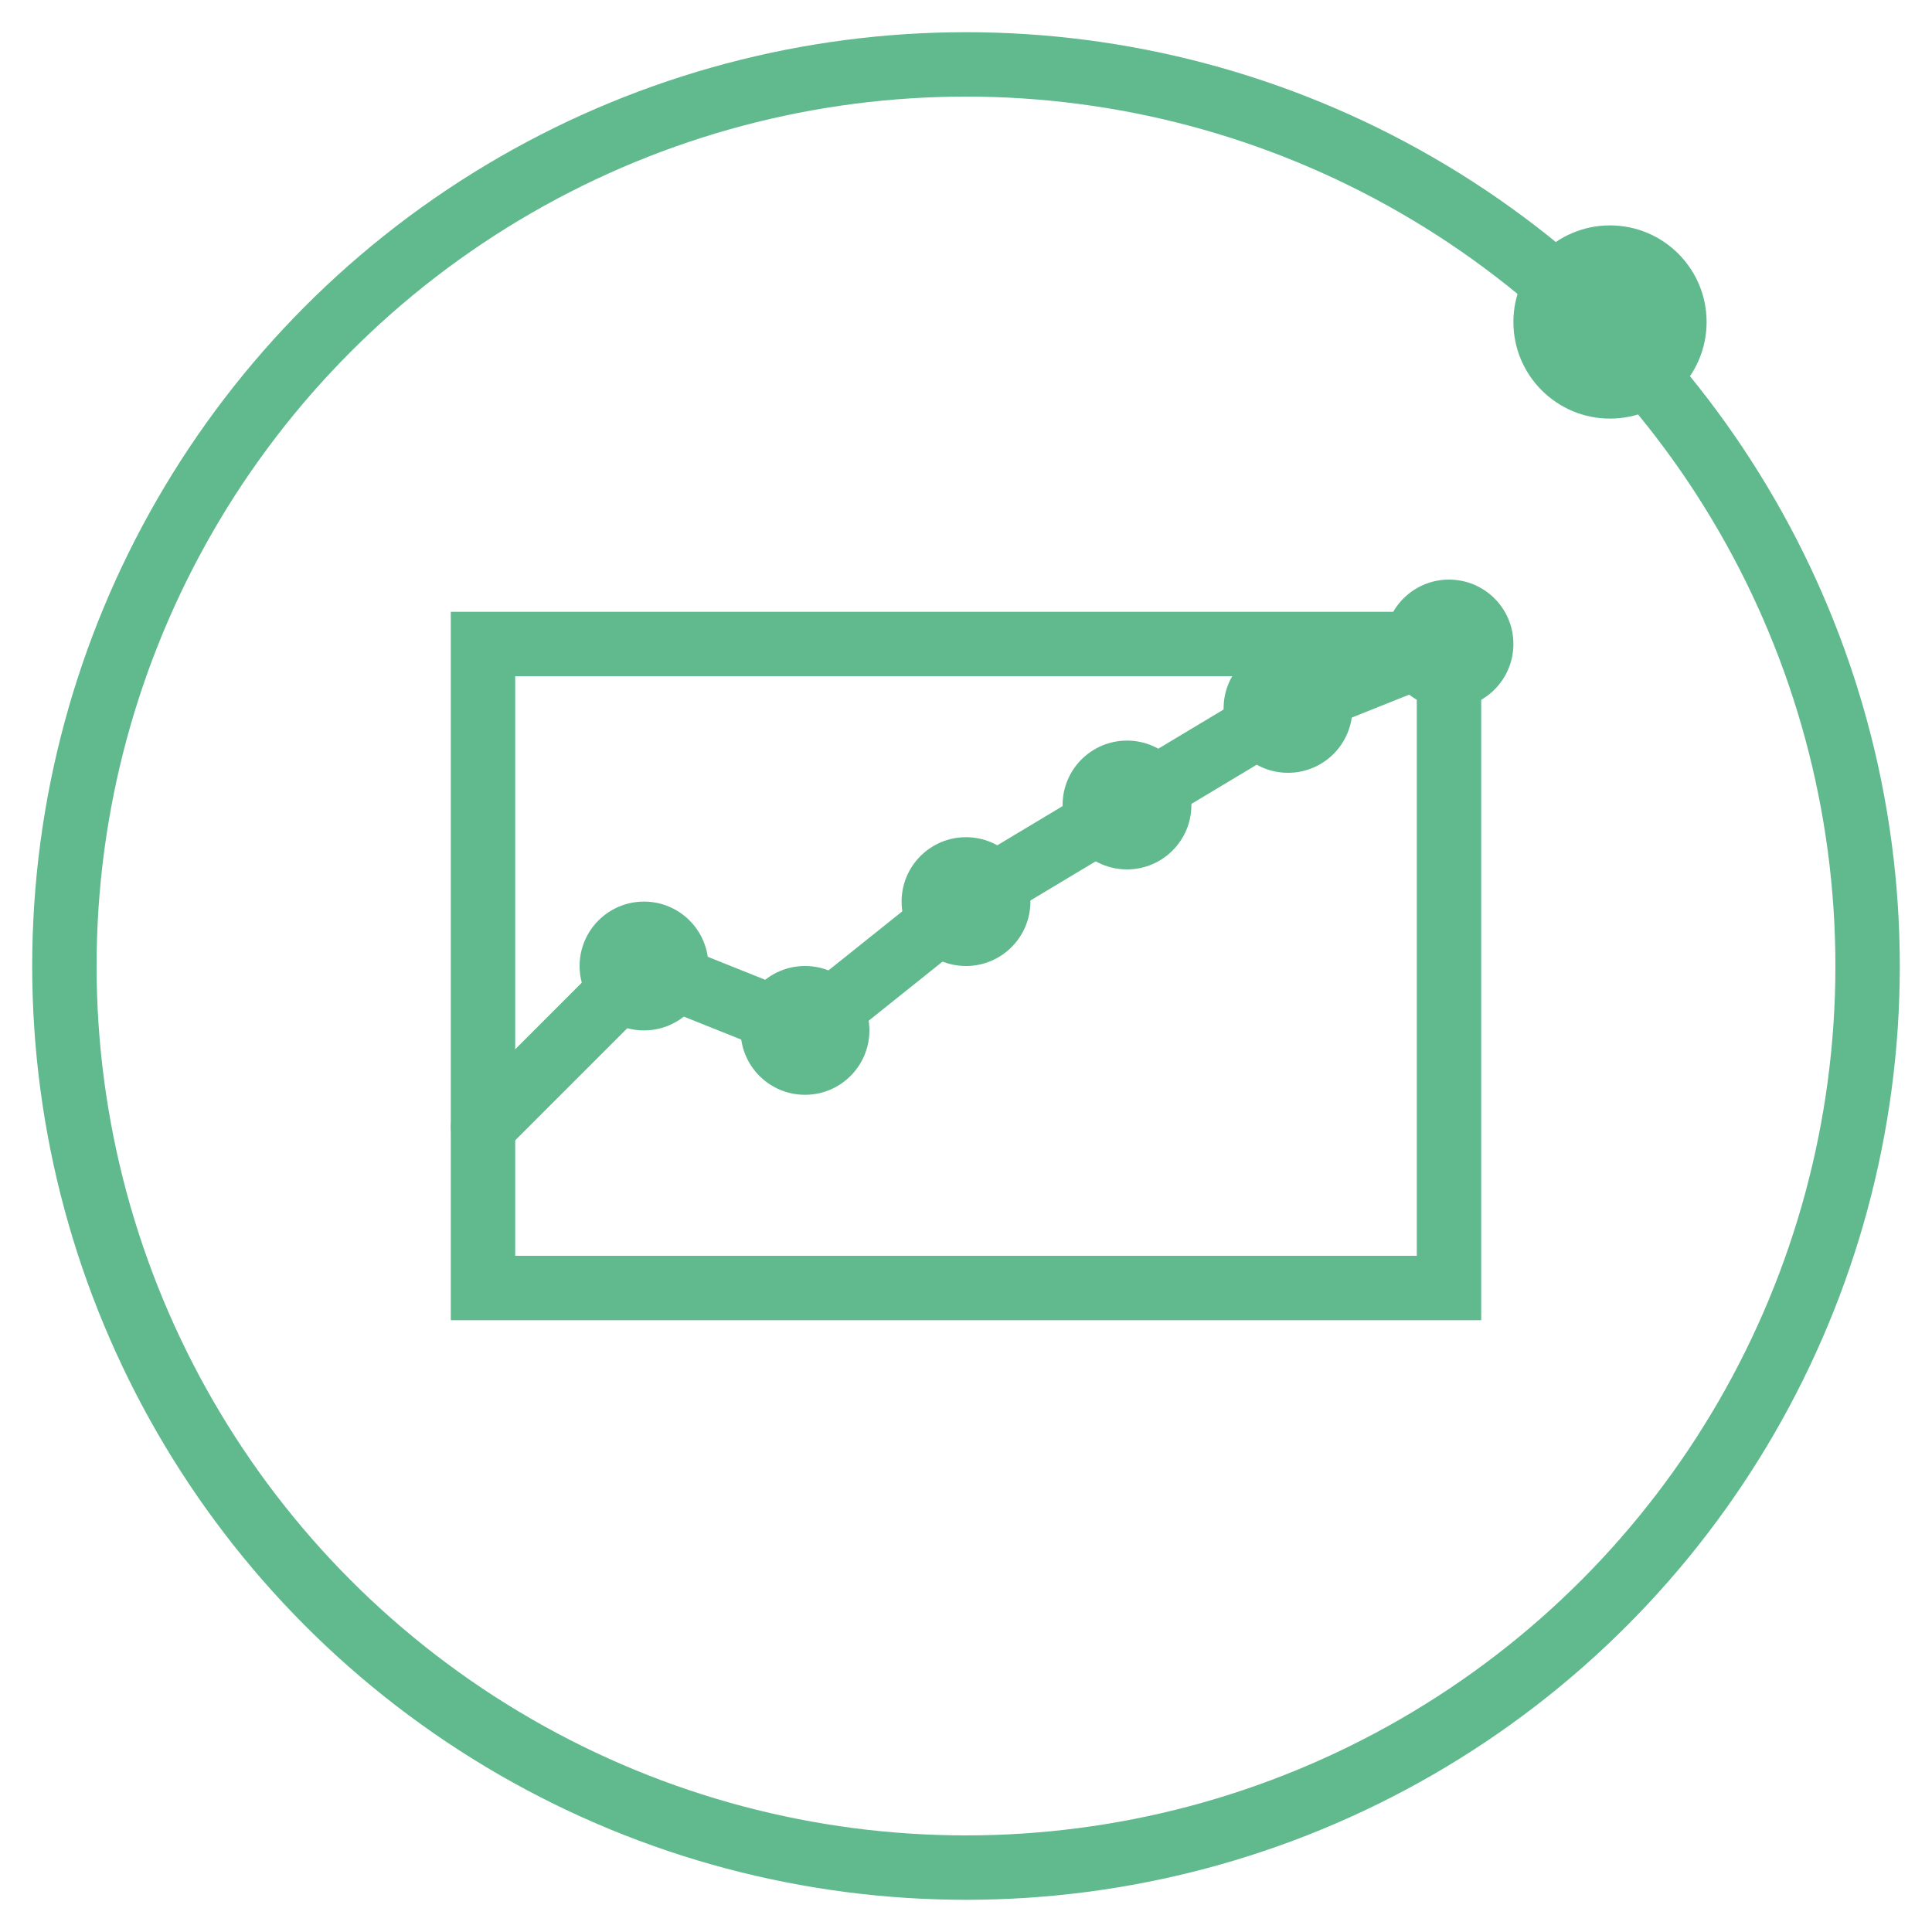
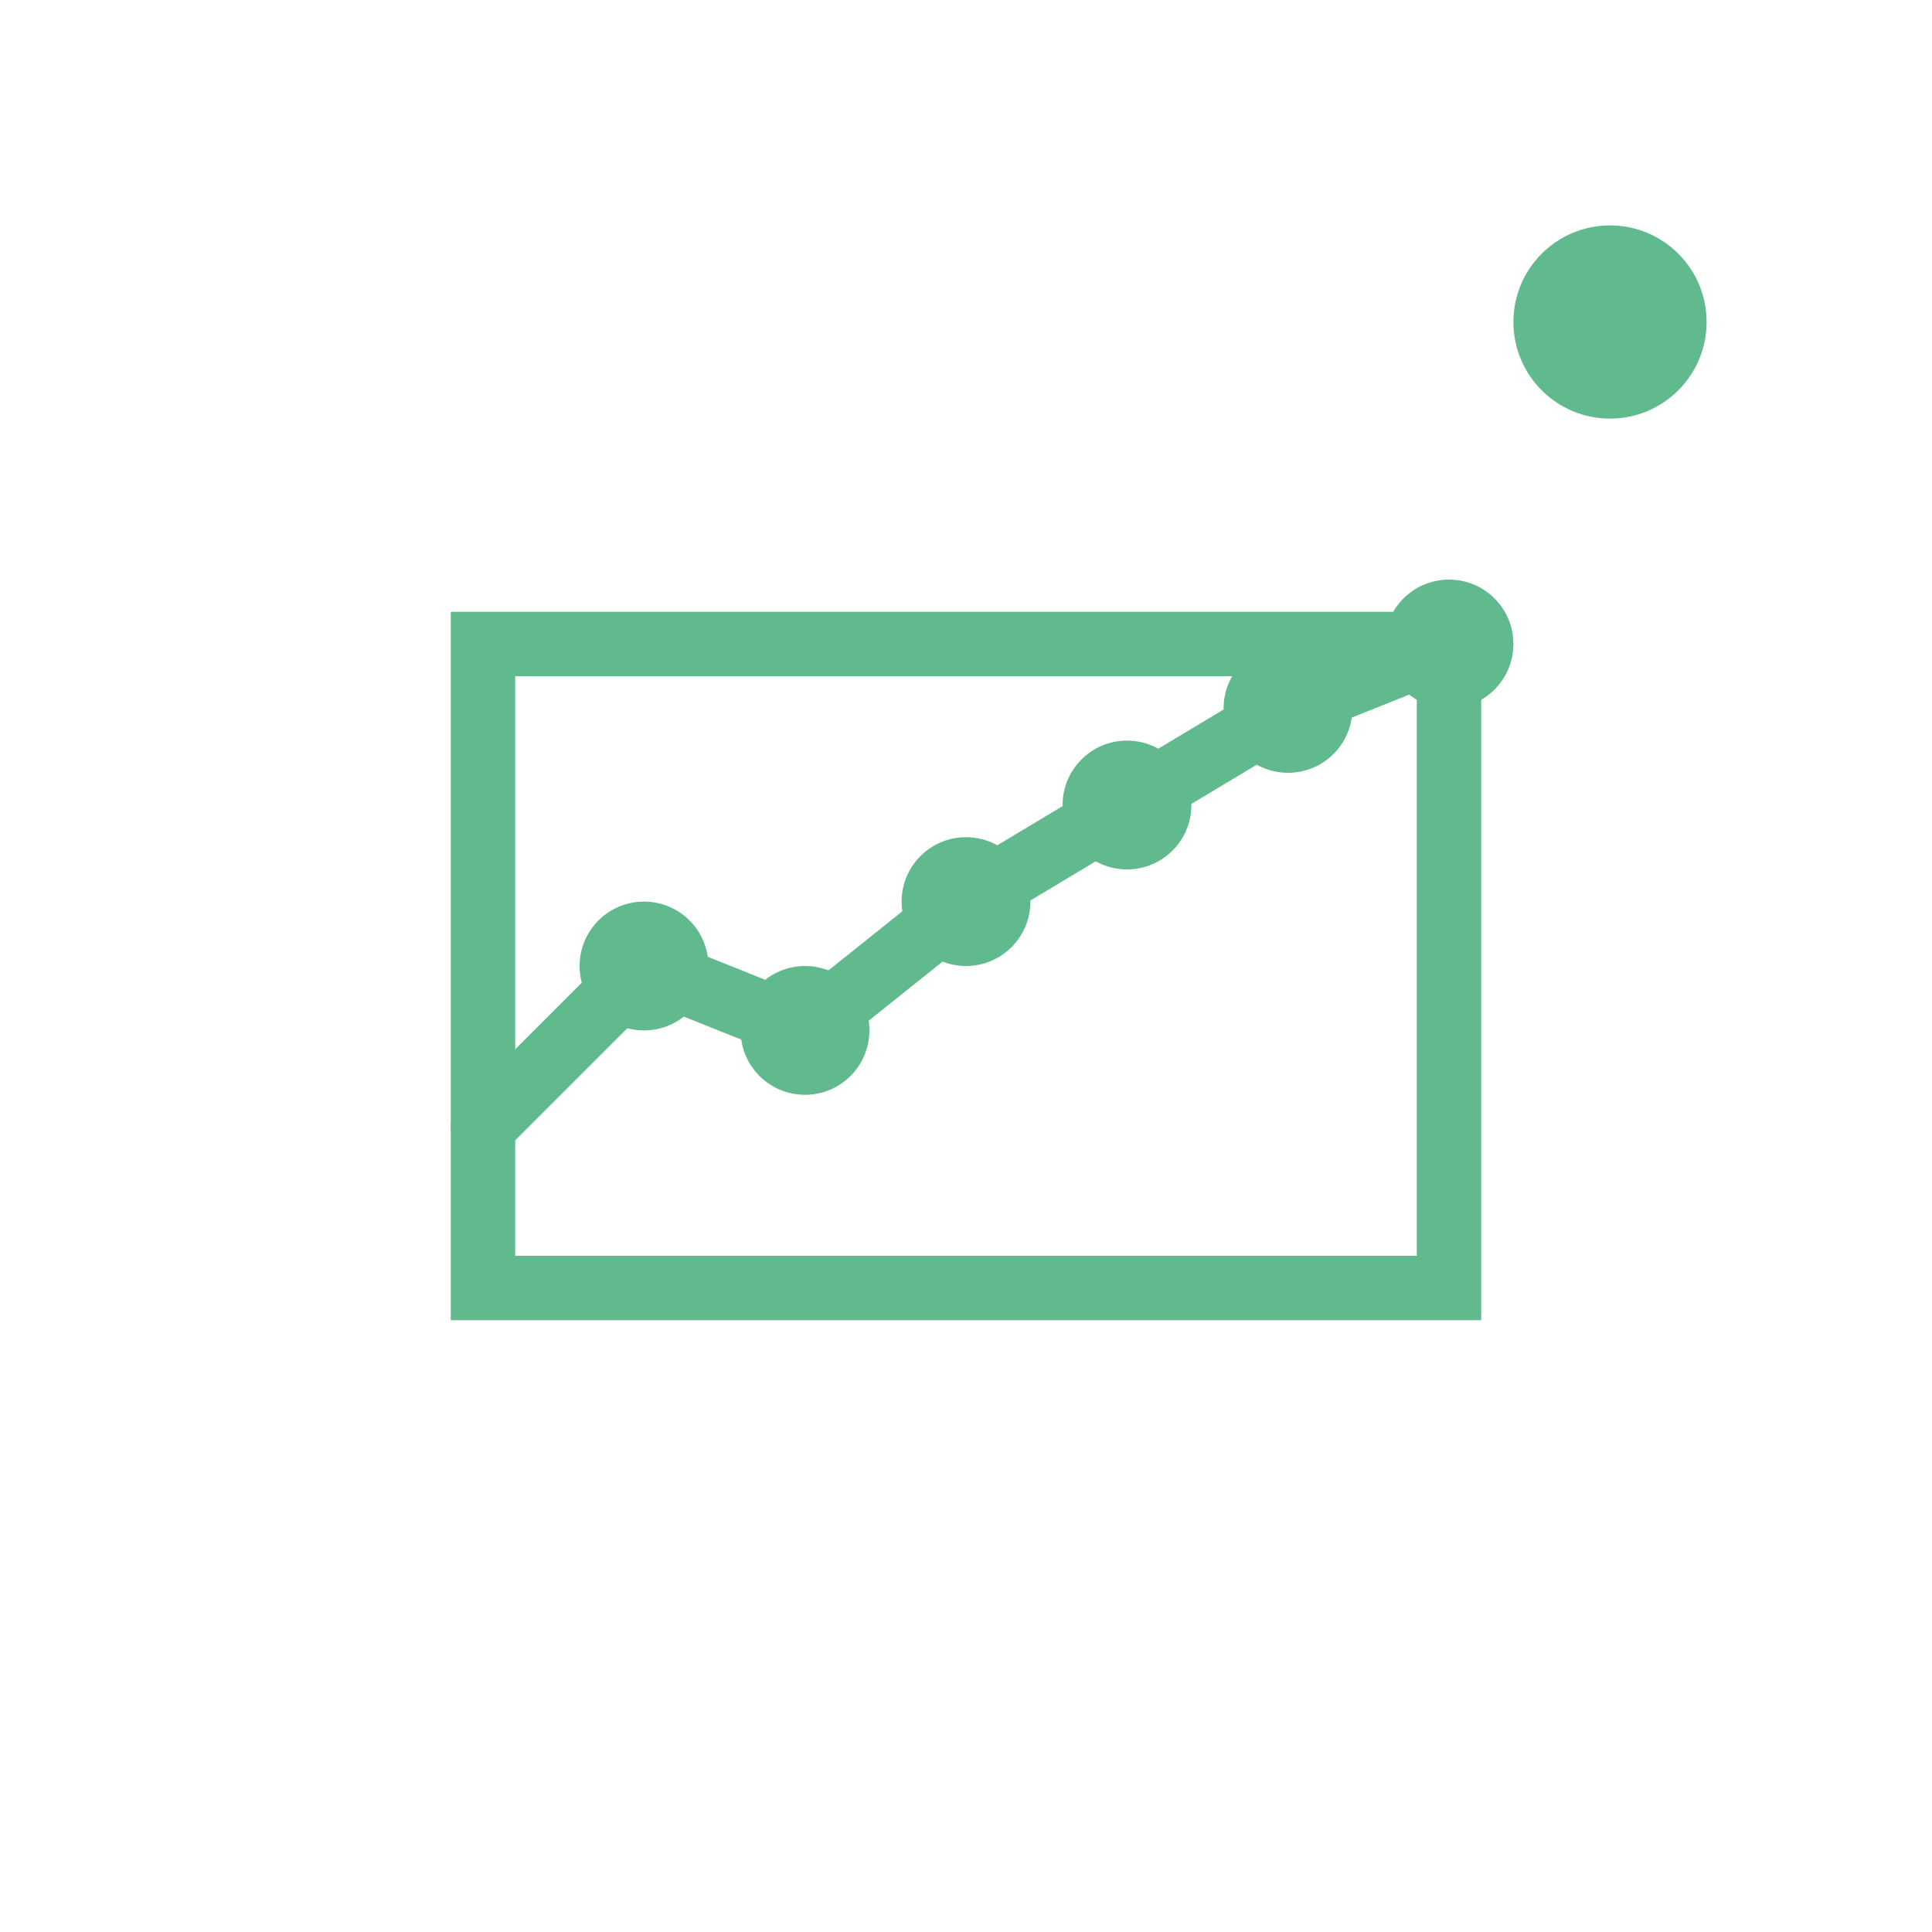
<svg xmlns="http://www.w3.org/2000/svg" width="60" height="60" viewBox="0 0 60 60">
-   <circle cx="30" cy="30" r="28" fill="none" stroke="rgb(96, 186, 141)" stroke-width="2" />
  <rect x="15" y="20" width="30" height="20" fill="none" stroke="rgb(96, 186, 141)" stroke-width="2" />
  <path d="M15 35 L20 30 L25 32 L30 28 L35 25 L40 22 L45 20" fill="none" stroke="rgb(96, 186, 141)" stroke-width="2" stroke-linecap="round" stroke-linejoin="round" />
  <circle cx="20" cy="30" r="2" fill="rgb(96, 186, 141)" />
  <circle cx="25" cy="32" r="2" fill="rgb(96, 186, 141)" />
  <circle cx="30" cy="28" r="2" fill="rgb(96, 186, 141)" />
  <circle cx="35" cy="25" r="2" fill="rgb(96, 186, 141)" />
  <circle cx="40" cy="22" r="2" fill="rgb(96, 186, 141)" />
  <circle cx="45" cy="20" r="2" fill="rgb(96, 186, 141)" />
  <circle cx="50" cy="10" r="3" fill="rgb(96, 186, 141)">
    <animate attributeName="opacity" values="1;0.3;1" dur="1s" repeatCount="indefinite" />
  </circle>
</svg>